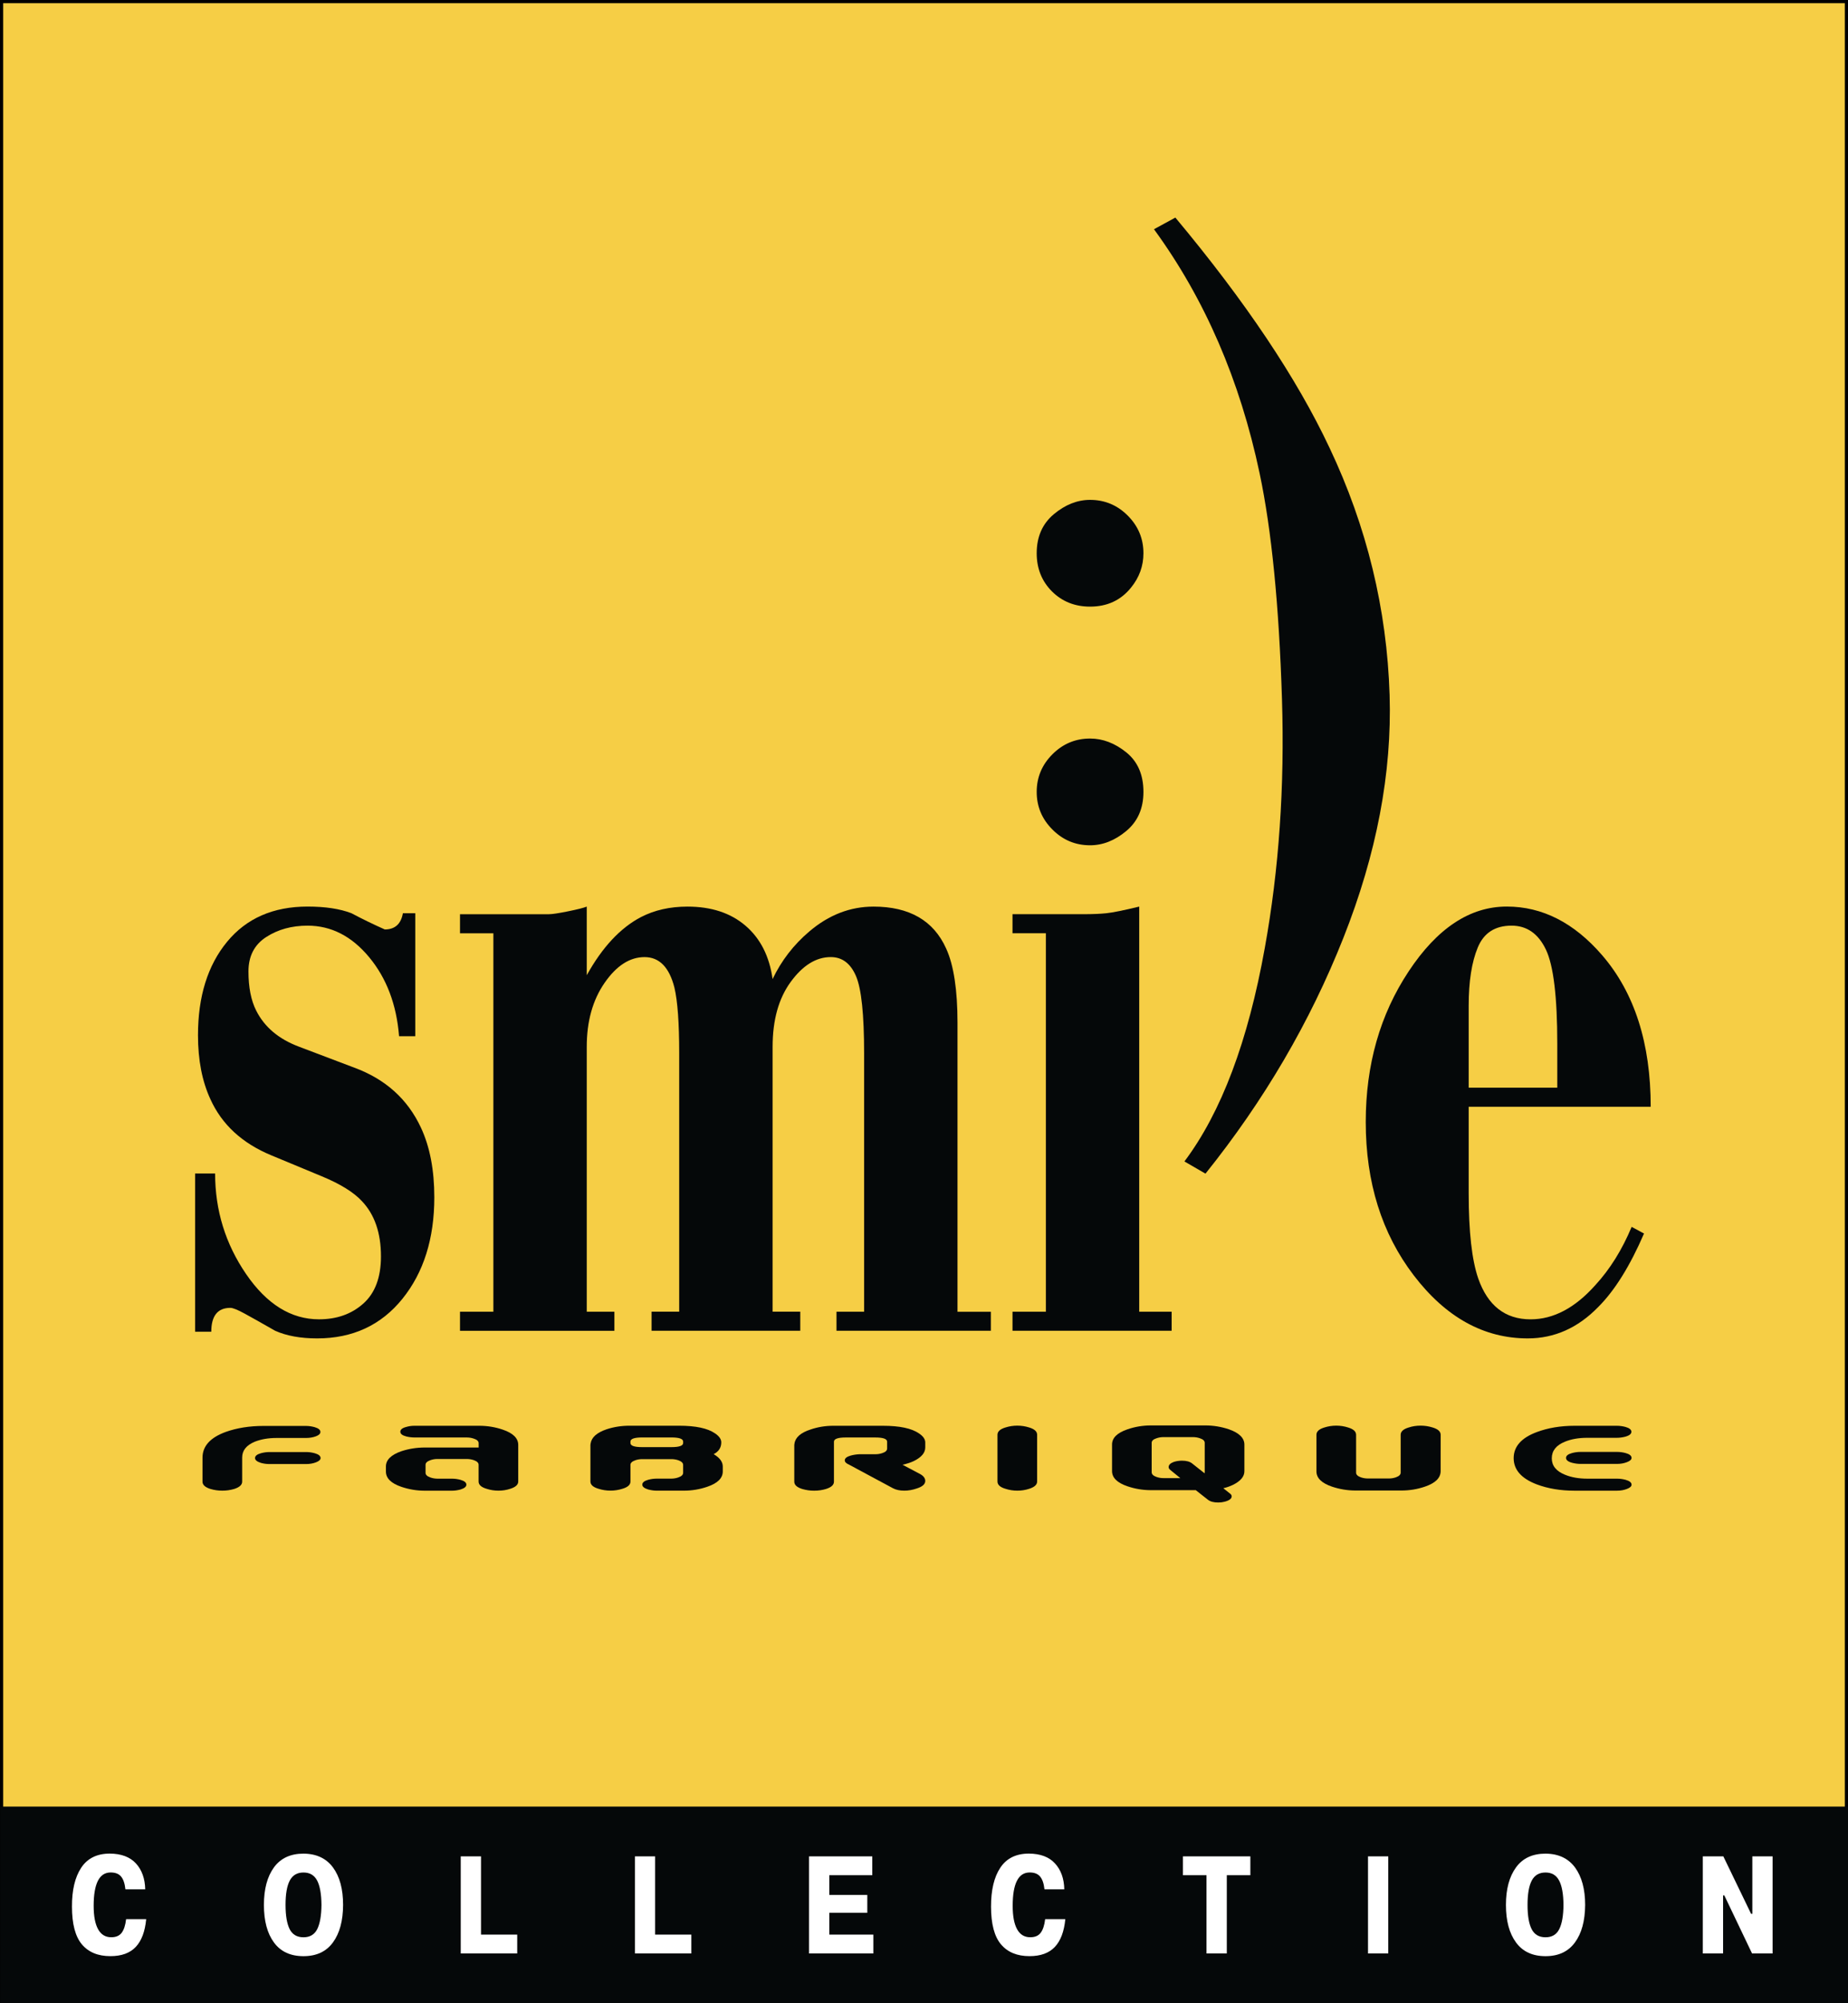
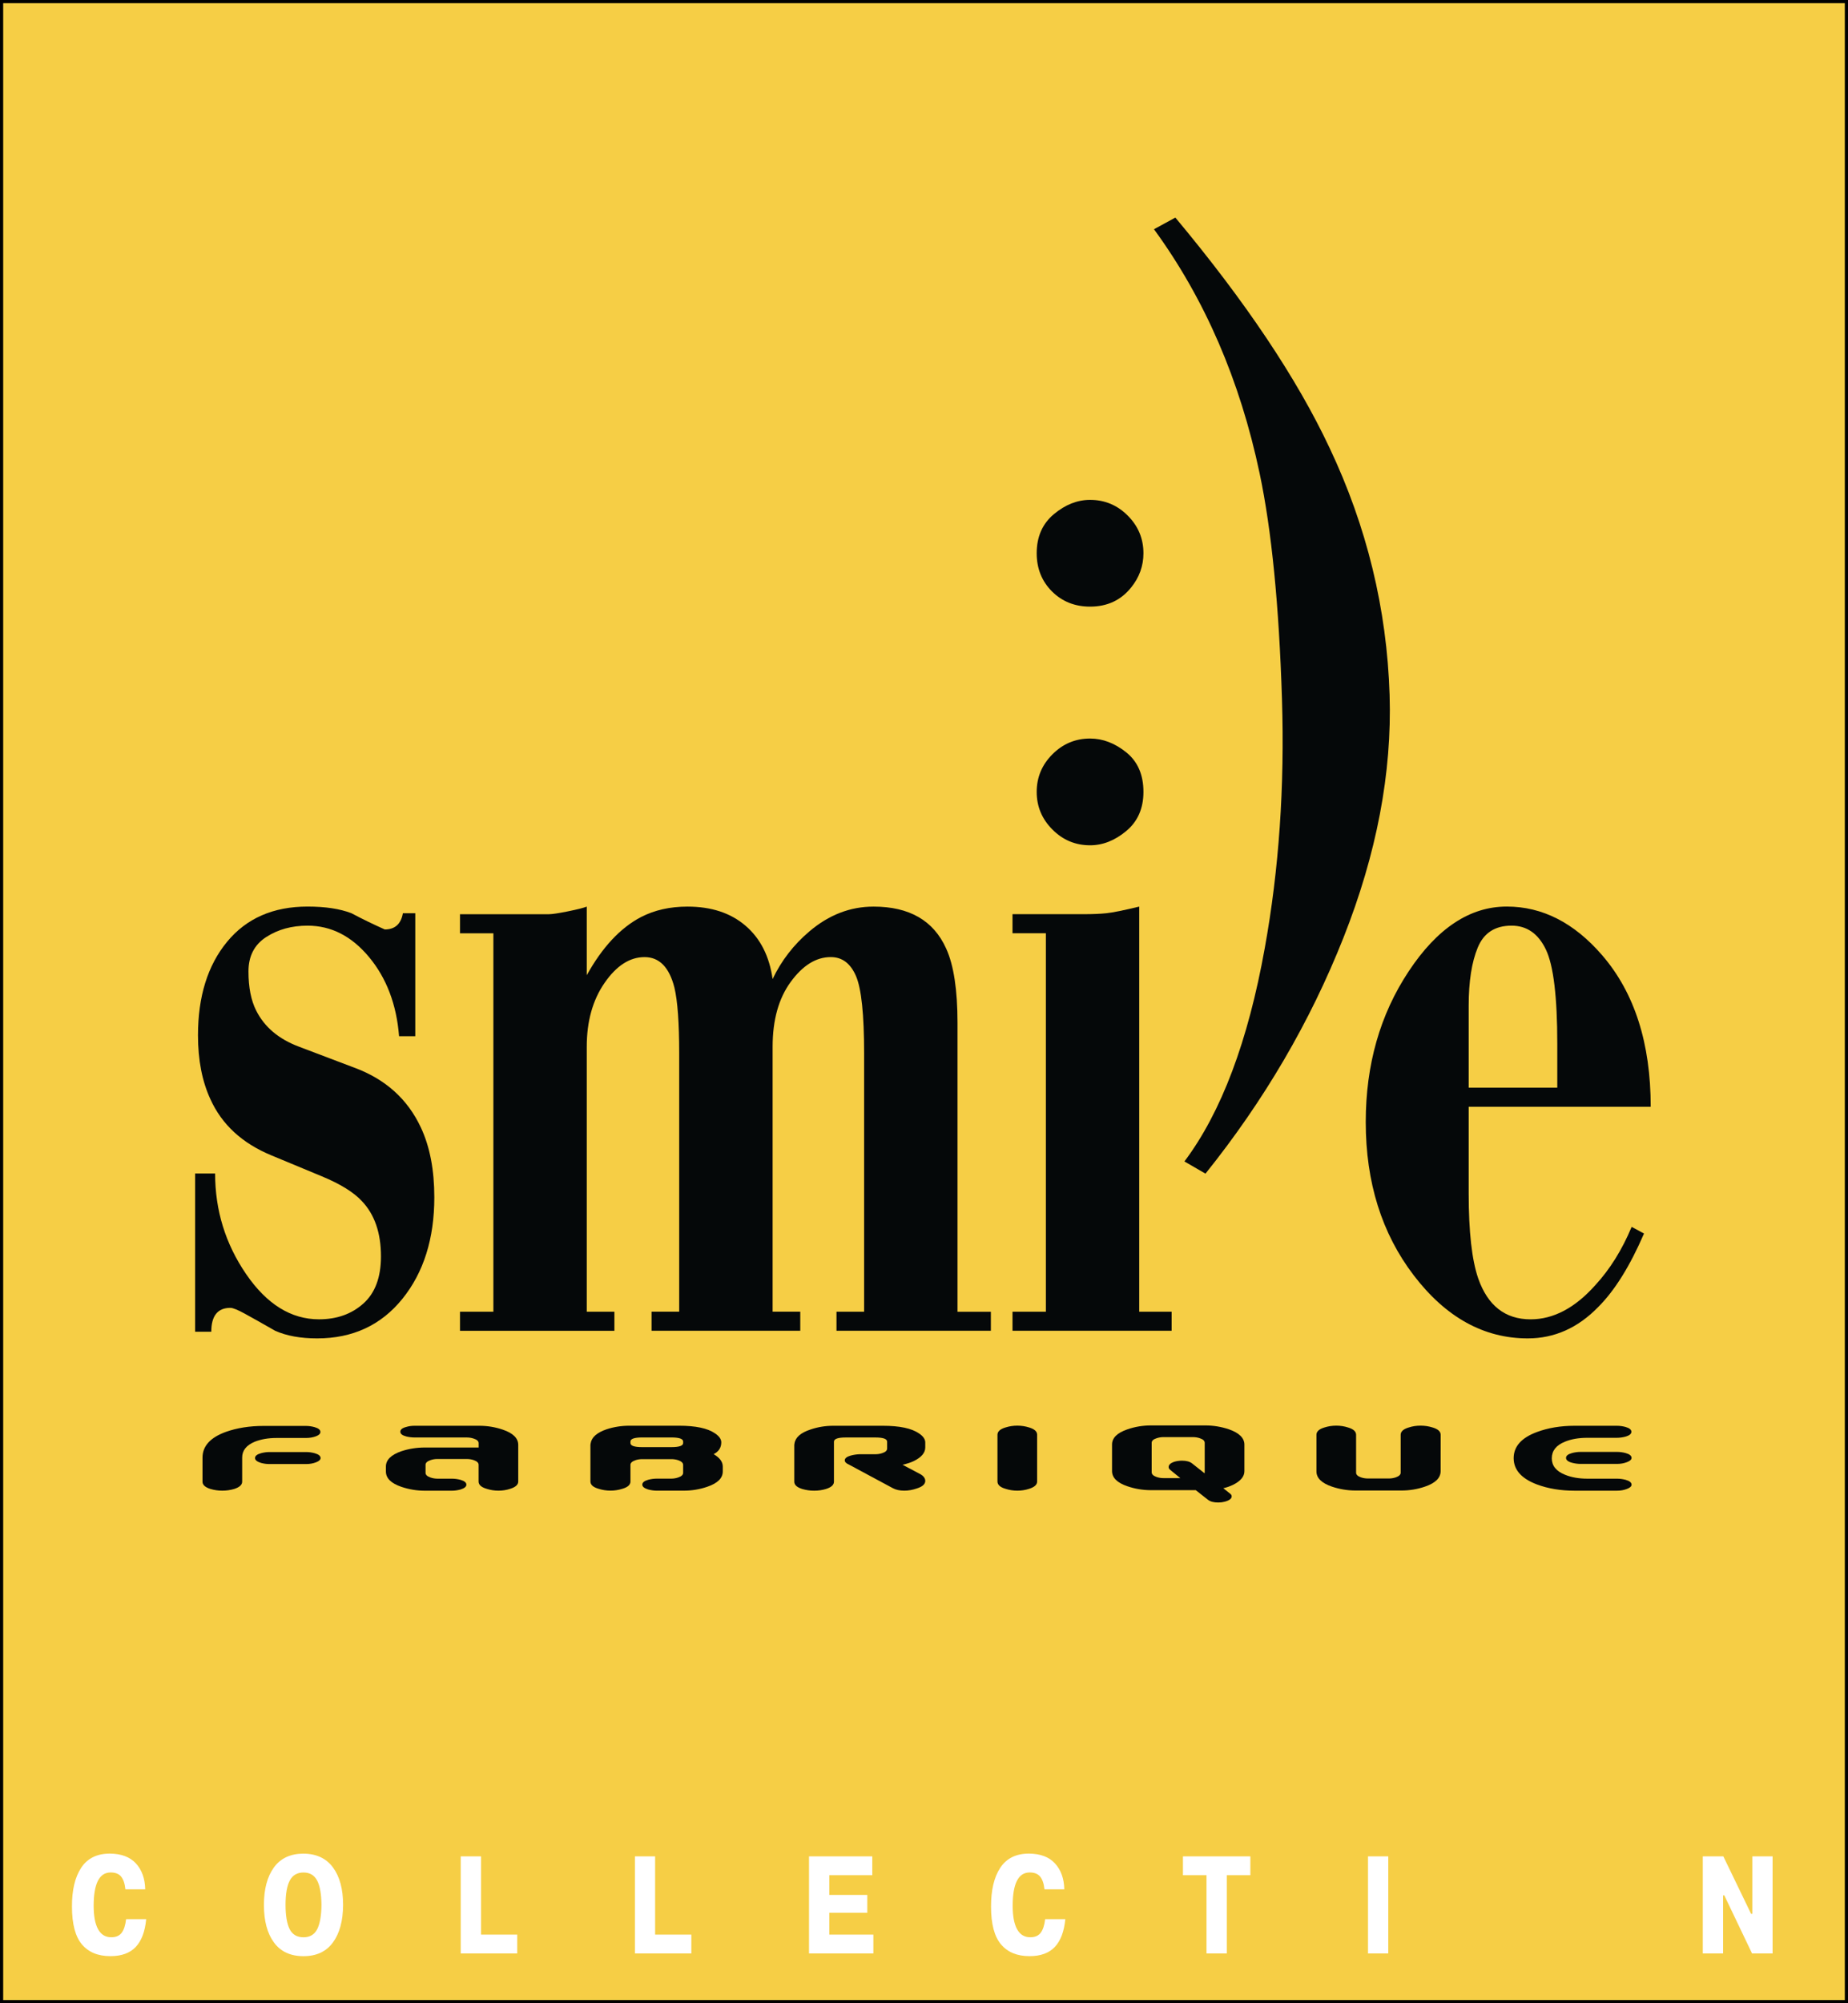
<svg xmlns="http://www.w3.org/2000/svg" version="1.1" id="Layer_2" x="0px" y="0px" width="85.04px" height="92.16px" viewBox="0 0 85.04 92.16" enable-background="new 0 0 85.04 92.16" xml:space="preserve">
  <rect x="0" y="0" width="85.04" height="92.16" fill="#808080" stroke="none" />
  <g>
    <rect fill="#F6CE45" stroke="#000000" stroke-width="0.293" stroke-miterlimit="3.864" width="85.04" height="92.16" />
-     <polygon fill="#050809" points="0.009,83.113 85.04,83.113 85.04,92.16 0.009,92.16 0.009,83.113  " />
    <g>
      <path fill-rule="evenodd" clip-rule="evenodd" fill="#050809" d="M75.961,50.918h-8.376v3.99c0,1.754,0.146,3.055,0.437,3.903    c0.439,1.257,1.243,1.886,2.412,1.886c1.054,0,2.048-0.527,2.983-1.578c0.673-0.732,1.228-1.624,1.667-2.676l0.569,0.307    c-0.644,1.49-1.343,2.616-2.104,3.377c-0.938,0.965-2.019,1.447-3.246,1.447c-2.017,0-3.765-0.965-5.242-2.895    c-1.476-1.929-2.213-4.283-2.213-7.062c0-2.63,0.657-4.94,1.974-6.927c1.315-1.989,2.821-2.983,4.515-2.983    c1.638,0,3.1,0.746,4.387,2.236C75.216,45.67,75.961,47.994,75.961,50.918L75.961,50.918z M71.662,50.04v-2.017    c0-2.164-0.174-3.611-0.526-4.342c-0.351-0.731-0.877-1.096-1.578-1.096c-0.761,0-1.279,0.335-1.556,1.008    c-0.279,0.672-0.417,1.563-0.417,2.675v3.771H71.662L71.662,50.04z" />
      <path fill="#050809" d="M19.986,55.083c0,1.9-0.49,3.458-1.469,4.671c-0.98,1.213-2.288,1.82-3.925,1.82    c-0.761,0-1.405-0.117-1.93-0.351c-0.614-0.351-1.082-0.614-1.404-0.79c-0.32-0.175-0.54-0.264-0.657-0.264    c-0.585,0-0.878,0.367-0.878,1.098H8.978v-7.28h0.921c0,1.695,0.475,3.237,1.425,4.626c0.951,1.389,2.07,2.083,3.355,2.083    c0.82,0,1.499-0.241,2.04-0.724c0.541-0.482,0.812-1.206,0.812-2.171c0-1.081-0.293-1.929-0.878-2.543    c-0.378-0.409-0.994-0.789-1.841-1.14l-2.324-0.965c-1.344-0.556-2.28-1.418-2.807-2.587c-0.379-0.819-0.57-1.798-0.57-2.938    c0-1.784,0.446-3.216,1.337-4.298c0.891-1.083,2.128-1.623,3.706-1.623c0.819,0,1.491,0.103,2.019,0.307    c0.495,0.263,1.008,0.512,1.534,0.746c0.467,0,0.746-0.25,0.833-0.746h0.57v5.657h-0.746c-0.116-1.461-0.578-2.674-1.381-3.64    s-1.747-1.446-2.829-1.446c-0.73,0-1.366,0.175-1.907,0.526c-0.542,0.351-0.813,0.877-0.813,1.579c0,0.73,0.117,1.33,0.353,1.798    c0.38,0.76,1.037,1.315,1.973,1.666l2.543,0.964c1.433,0.527,2.457,1.448,3.069,2.763C19.781,52.759,19.986,53.826,19.986,55.083    L19.986,55.083z" />
      <path fill="#050809" d="M45.597,61.223h-7.104v-0.877h1.271V48.461c0-1.784-0.123-2.968-0.372-3.553    c-0.25-0.584-0.636-0.877-1.162-0.877c-0.673,0-1.287,0.38-1.843,1.141c-0.556,0.759-0.833,1.754-0.833,2.981v12.192h1.272v0.877    h-6.842v-0.877h1.271V48.461c0-1.404-0.074-2.412-0.22-3.026c-0.237-0.935-0.694-1.403-1.374-1.403    c-0.68,0-1.293,0.395-1.839,1.185c-0.547,0.789-0.821,1.769-0.821,2.938v12.192h1.272v0.877h-7.105v-0.877h1.536v-17.41h-1.536    v-0.878h4.091c0.146,0,0.437-0.043,0.873-0.131c0.434-0.088,0.724-0.161,0.869-0.219v3.157c0.713-1.286,1.544-2.177,2.495-2.675    c0.624-0.322,1.336-0.482,2.138-0.482c1.098,0,1.988,0.292,2.671,0.878c0.684,0.585,1.1,1.403,1.248,2.455    c0.405-0.848,0.969-1.579,1.693-2.192c0.896-0.761,1.879-1.141,2.952-1.141c1.649,0,2.764,0.643,3.342,1.93    c0.348,0.759,0.522,1.901,0.522,3.42v13.289h1.535V61.223L45.597,61.223z" />
      <path fill="#050809" d="M53.917,61.223h-7.324v-0.877h1.535v-17.41h-1.535v-0.878h3.263c0.407,0,0.756-0.014,1.045-0.043    c0.292-0.029,0.798-0.131,1.523-0.307v18.639h1.492V61.223L53.917,61.223z" />
      <path fill="#050809" d="M63.946,31.971c0.112,3.587-0.596,7.313-2.128,11.179c-1.531,3.867-3.646,7.48-6.345,10.844l-0.969-0.561    c1.698-2.26,2.93-5.534,3.698-9.819c0.654-3.615,0.917-7.433,0.791-11.451c-0.135-4.317-0.478-7.78-1.028-10.385    c-0.904-4.287-2.525-8.031-4.862-11.232l0.984-0.536c3.228,3.865,5.593,7.397,7.097,10.597    C62.9,24.231,63.821,28.019,63.946,31.971L63.946,31.971z" />
      <path fill="#050809" d="M52.618,36.432c0,0.76-0.264,1.36-0.789,1.798c-0.526,0.439-1.082,0.658-1.667,0.658    c-0.671,0-1.25-0.24-1.731-0.724c-0.483-0.482-0.725-1.059-0.725-1.732c0-0.672,0.242-1.25,0.725-1.732    c0.481-0.482,1.06-0.723,1.731-0.723c0.585,0,1.141,0.212,1.667,0.636C52.354,35.037,52.618,35.643,52.618,36.432L52.618,36.432z" />
      <path fill="#050809" d="M52.618,25.453c0,0.583-0.189,1.11-0.569,1.578c-0.468,0.584-1.097,0.877-1.887,0.877    c-0.701,0-1.285-0.233-1.755-0.701c-0.466-0.468-0.701-1.053-0.701-1.754c0-0.761,0.265-1.36,0.791-1.799    c0.525-0.438,1.081-0.657,1.665-0.657c0.673,0,1.251,0.24,1.734,0.724C52.377,24.203,52.618,24.78,52.618,25.453L52.618,25.453z" />
    </g>
    <path fill-rule="evenodd" clip-rule="evenodd" fill="#050809" d="M14.542,67.275c-0.139,0.054-0.294,0.08-0.46,0.08h-1.676   c-0.129,0-0.262-0.016-0.397-0.053c-0.181-0.056-0.273-0.131-0.273-0.224c0-0.097,0.092-0.171,0.273-0.222   c0.136-0.037,0.268-0.054,0.397-0.054h1.676c0.131,0,0.263,0.018,0.398,0.054c0.181,0.051,0.272,0.125,0.272,0.222   C14.752,67.156,14.683,67.22,14.542,67.275L14.542,67.275z M14.538,66.078c-0.137,0.052-0.292,0.077-0.462,0.077h-1.353   c-0.375,0-0.706,0.058-0.996,0.171c-0.39,0.162-0.583,0.405-0.583,0.729v1.11c0,0.146-0.124,0.258-0.367,0.336   c-0.177,0.052-0.36,0.078-0.546,0.078c-0.187,0-0.369-0.026-0.547-0.078c-0.244-0.077-0.365-0.189-0.365-0.335V67.06   c0-0.531,0.358-0.926,1.077-1.186c0.512-0.181,1.09-0.273,1.729-0.273h1.948c0.135,0,0.268,0.019,0.398,0.054   c0.183,0.052,0.273,0.126,0.273,0.223C14.745,65.96,14.675,66.027,14.538,66.078L14.538,66.078z" />
    <path fill="#050809" d="M22.026,66.592v-0.195c0-0.093-0.072-0.163-0.218-0.21c-0.104-0.037-0.213-0.055-0.329-0.055h-2.392   c-0.137,0-0.266-0.016-0.391-0.047c-0.181-0.046-0.274-0.119-0.274-0.218c0-0.098,0.09-0.172,0.267-0.218   c0.118-0.036,0.248-0.055,0.381-0.055h2.986c0.373,0,0.736,0.06,1.083,0.179c0.474,0.161,0.709,0.396,0.709,0.701v1.684   c0,0.146-0.122,0.258-0.367,0.335c-0.176,0.059-0.357,0.086-0.545,0.086c-0.187,0-0.368-0.028-0.545-0.086   c-0.244-0.072-0.367-0.184-0.367-0.335v-0.771c0-0.088-0.072-0.159-0.218-0.211c-0.104-0.036-0.213-0.054-0.329-0.054h-1.349   c-0.113,0-0.223,0.018-0.326,0.056c-0.146,0.052-0.219,0.122-0.219,0.211v0.37c0,0.089,0.072,0.16,0.219,0.212   c0.103,0.036,0.213,0.056,0.326,0.056h0.663c0.13,0,0.263,0.017,0.397,0.053c0.183,0.052,0.274,0.126,0.274,0.224   c0,0.092-0.091,0.167-0.274,0.223c-0.135,0.036-0.268,0.054-0.397,0.054h-1.239c-0.374,0-0.735-0.06-1.083-0.179   c-0.474-0.161-0.71-0.396-0.71-0.703v-0.232c0-0.302,0.236-0.537,0.71-0.702c0.349-0.115,0.71-0.171,1.083-0.171H22.026   L22.026,66.592z" />
    <path fill-rule="evenodd" clip-rule="evenodd" fill="#050809" d="M31.466,68.579h-1.239c-0.13,0-0.263-0.018-0.398-0.054   c-0.183-0.056-0.272-0.13-0.272-0.223c0-0.097,0.089-0.172,0.272-0.224c0.135-0.036,0.268-0.053,0.398-0.053h0.662   c0.116,0,0.223-0.019,0.329-0.056c0.145-0.051,0.218-0.122,0.218-0.21v-0.366c0-0.088-0.073-0.159-0.216-0.211   c-0.104-0.036-0.212-0.054-0.326-0.054h-1.341c-0.112,0-0.222,0.018-0.324,0.054c-0.145,0.052-0.217,0.122-0.217,0.209v0.768   c0,0.149-0.124,0.26-0.37,0.333c-0.178,0.057-0.362,0.085-0.551,0.085c-0.188,0-0.371-0.028-0.551-0.086   c-0.246-0.072-0.37-0.184-0.37-0.335v-1.684c0-0.004,0.003-0.025,0.009-0.062c0.042-0.286,0.289-0.504,0.739-0.656   c0.332-0.108,0.68-0.163,1.045-0.163h2.281c0.769,0,1.32,0.117,1.658,0.351c0.192,0.129,0.289,0.267,0.289,0.413   c0,0.244-0.118,0.426-0.351,0.545c0.28,0.162,0.42,0.352,0.42,0.57v0.225c0,0.307-0.236,0.542-0.71,0.703   C32.202,68.519,31.84,68.579,31.466,68.579L31.466,68.579z M31.436,66.319c0-0.125-0.182-0.188-0.542-0.188h-1.341   c-0.361,0-0.541,0.063-0.541,0.188v0.07c0,0.125,0.18,0.187,0.541,0.187h1.341c0.361,0,0.542-0.062,0.542-0.187V66.319   L31.436,66.319z" />
    <path fill="#050809" d="M38.874,67.184c0-0.094,0.09-0.167,0.272-0.219c0.13-0.036,0.261-0.055,0.396-0.062h0.739   c0.112,0,0.223-0.017,0.326-0.054c0.145-0.047,0.216-0.118,0.216-0.21v-0.312c0-0.13-0.182-0.195-0.547-0.195h-1.353   c-0.365,0-0.547,0.065-0.547,0.195v0.032v1.808c0,0.146-0.122,0.258-0.368,0.335c-0.171,0.052-0.353,0.078-0.545,0.078   c-0.187,0-0.369-0.026-0.546-0.078c-0.245-0.077-0.366-0.189-0.366-0.335v-1.692c0-0.004,0.002-0.025,0.009-0.062   c0.041-0.286,0.288-0.502,0.74-0.648c0.332-0.114,0.681-0.171,1.044-0.171h2.285c0.769,0,1.321,0.117,1.661,0.351   c0.192,0.129,0.288,0.267,0.288,0.413v0.234c0,0.244-0.176,0.452-0.523,0.623c-0.14,0.068-0.313,0.125-0.522,0.172l0.812,0.429   c0.155,0.087,0.233,0.193,0.233,0.316c0,0.148-0.131,0.265-0.393,0.347c-0.195,0.067-0.387,0.1-0.569,0.1   c-0.212,0-0.386-0.038-0.525-0.112l-2.012-1.081C38.942,67.328,38.874,67.261,38.874,67.184L38.874,67.184z" />
    <path fill-rule="evenodd" clip-rule="evenodd" fill="#050809" d="M54.316,68.002l-0.468-0.381c-0.047-0.038-0.07-0.081-0.07-0.127   c0-0.101,0.081-0.181,0.241-0.239c0.12-0.037,0.244-0.056,0.375-0.056c0.206,0,0.364,0.044,0.474,0.135l0.56,0.444   c0.007-0.015,0.01-0.031,0.01-0.046v-1.352c0-0.093-0.074-0.163-0.217-0.21c-0.105-0.038-0.214-0.055-0.329-0.055h-1.348   c-0.115,0-0.223,0.018-0.328,0.055c-0.145,0.046-0.219,0.116-0.219,0.21v1.349c0,0.094,0.073,0.167,0.219,0.218   c0.104,0.037,0.211,0.055,0.325,0.055H54.316L54.316,68.002z M56.359,69.086c-0.094,0.025-0.192,0.038-0.297,0.038   c-0.208,0-0.366-0.041-0.475-0.126l-0.561-0.442h-2.062c-0.374,0-0.734-0.06-1.082-0.179c-0.473-0.16-0.709-0.394-0.709-0.7v-1.22   c0-0.306,0.237-0.539,0.71-0.7c0.349-0.12,0.709-0.179,1.083-0.179h2.503c0.369,0,0.729,0.06,1.085,0.179   c0.472,0.167,0.709,0.401,0.709,0.703v1.226c0,0.244-0.175,0.453-0.524,0.625c-0.14,0.068-0.289,0.12-0.445,0.156l0.312,0.249   c0.049,0.036,0.073,0.077,0.073,0.124C56.679,68.946,56.571,69.03,56.359,69.086L56.359,69.086z" />
    <path fill="#050809" d="M66.294,66.725v0.966c-0.006,0.307-0.246,0.54-0.72,0.702c-0.343,0.118-0.704,0.179-1.078,0.179h-2.119   c-0.375,0-0.736-0.061-1.086-0.179c-0.474-0.162-0.712-0.395-0.712-0.702v-1.683c0-0.151,0.122-0.263,0.367-0.336   c0.177-0.057,0.359-0.084,0.546-0.084c0.187,0,0.369,0.028,0.545,0.085c0.244,0.073,0.367,0.185,0.367,0.336v1.744   c0,0.089,0.074,0.16,0.217,0.212c0.104,0.036,0.213,0.054,0.328,0.054h0.96c0.115,0,0.223-0.018,0.327-0.054   c0.145-0.052,0.219-0.123,0.219-0.212v-1.744c0-0.151,0.123-0.263,0.368-0.336c0.174-0.058,0.357-0.085,0.552-0.085   c0.188,0,0.371,0.028,0.55,0.084c0.247,0.074,0.37,0.185,0.37,0.336V66.725L66.294,66.725z" />
    <path fill-rule="evenodd" clip-rule="evenodd" fill="#050809" d="M74.868,67.267c-0.138,0.054-0.292,0.081-0.458,0.081h-1.676   c-0.129,0-0.263-0.018-0.396-0.053c-0.183-0.05-0.274-0.126-0.274-0.223c0-0.098,0.091-0.172,0.274-0.223   c0.134-0.036,0.267-0.053,0.396-0.053h1.676c0.131,0,0.263,0.017,0.397,0.053c0.183,0.051,0.273,0.125,0.273,0.223   C75.08,67.148,75.01,67.213,74.868,67.267L74.868,67.267z M74.868,68.499c-0.138,0.054-0.292,0.081-0.458,0.081h-1.957   c-0.639,0-1.217-0.096-1.732-0.289c-0.711-0.27-1.066-0.673-1.066-1.208c0-0.535,0.355-0.936,1.066-1.2   c0.515-0.192,1.093-0.289,1.732-0.289h1.949c0.134,0,0.268,0.018,0.397,0.053c0.182,0.051,0.273,0.126,0.273,0.223   c0,0.098-0.091,0.172-0.273,0.224c-0.134,0.035-0.268,0.053-0.397,0.053h-1.356c-0.4,0-0.745,0.06-1.039,0.182   c-0.398,0.162-0.598,0.416-0.598,0.762c0,0.341,0.202,0.592,0.608,0.755c0.29,0.12,0.634,0.181,1.029,0.181h1.364   c0.131,0,0.263,0.017,0.397,0.053c0.183,0.052,0.273,0.126,0.273,0.224C75.08,68.38,75.01,68.445,74.868,68.499L74.868,68.499z" />
    <path fill="#050809" d="M46.814,68.579c-0.187,0-0.368-0.028-0.546-0.086c-0.244-0.072-0.367-0.184-0.367-0.335v-2.15   c0-0.151,0.123-0.263,0.367-0.336c0.178-0.057,0.359-0.084,0.546-0.084c0.188,0,0.369,0.028,0.546,0.084   c0.245,0.074,0.366,0.185,0.366,0.336v2.15c0,0.146-0.122,0.258-0.366,0.335C47.184,68.551,47.002,68.579,46.814,68.579   L46.814,68.579z" />
    <path fill="#FFFFFF" d="M5.803,88.292h0.924c-0.053,0.569-0.214,0.996-0.48,1.278c-0.267,0.283-0.655,0.424-1.167,0.424   c-0.57,0-1.007-0.181-1.312-0.542c-0.303-0.361-0.456-0.939-0.456-1.734c-0.004-0.76,0.138-1.357,0.425-1.792   c0.286-0.433,0.727-0.65,1.317-0.65c0.528,0.004,0.927,0.155,1.202,0.453c0.272,0.298,0.415,0.695,0.427,1.192H5.771   c-0.028-0.268-0.095-0.464-0.199-0.589c-0.104-0.126-0.265-0.188-0.479-0.188c-0.262,0-0.458,0.128-0.588,0.385   c-0.13,0.256-0.195,0.64-0.195,1.149c0,0.477,0.068,0.835,0.205,1.08c0.135,0.245,0.337,0.367,0.604,0.367   c0.218,0,0.379-0.069,0.482-0.208C5.702,88.781,5.771,88.573,5.803,88.292L5.803,88.292z" />
    <path fill-rule="evenodd" clip-rule="evenodd" fill="#FFFFFF" d="M13.966,89.995c-0.598,0-1.053-0.21-1.361-0.632   c-0.308-0.419-0.46-0.995-0.46-1.726c0-0.727,0.153-1.301,0.46-1.725c0.308-0.423,0.763-0.634,1.361-0.634   c0.596,0.004,1.048,0.217,1.358,0.637c0.31,0.421,0.464,0.995,0.464,1.722c-0.003,0.731-0.16,1.307-0.467,1.726   C15.013,89.784,14.562,89.995,13.966,89.995L13.966,89.995z M13.966,89.126c0.296,0,0.507-0.126,0.633-0.376   c0.124-0.25,0.19-0.621,0.194-1.114c-0.004-0.501-0.071-0.875-0.199-1.121c-0.131-0.246-0.34-0.369-0.627-0.369   c-0.293,0-0.502,0.123-0.632,0.369c-0.13,0.246-0.195,0.62-0.195,1.121c0,0.493,0.064,0.864,0.188,1.114   C13.453,89,13.666,89.126,13.966,89.126L13.966,89.126z" />
    <polygon fill="#FFFFFF" points="23.801,89.003 23.801,89.87 21.202,89.87 21.202,85.403 22.135,85.403 22.135,89.003    23.801,89.003  " />
    <polygon fill="#FFFFFF" points="31.814,89.003 31.814,89.87 29.217,89.87 29.217,85.403 30.147,85.403 30.147,89.003    31.814,89.003  " />
    <polygon fill="#FFFFFF" points="38.162,87.177 39.911,87.177 39.911,88 38.162,88 38.162,89.003 40.19,89.003 40.19,89.87    37.229,89.87 37.229,85.403 40.14,85.403 40.14,86.27 38.162,86.27 38.162,87.177  " />
    <path fill="#FFFFFF" d="M48.095,88.292h0.928c-0.055,0.569-0.216,0.996-0.482,1.278c-0.267,0.283-0.656,0.424-1.167,0.424   c-0.569,0-1.006-0.181-1.311-0.542c-0.305-0.361-0.458-0.939-0.458-1.734c-0.002-0.76,0.138-1.357,0.426-1.792   c0.287-0.433,0.726-0.65,1.317-0.65c0.529,0.004,0.929,0.155,1.2,0.453c0.274,0.298,0.417,0.695,0.428,1.192h-0.912   c-0.029-0.268-0.096-0.464-0.202-0.589c-0.104-0.126-0.264-0.188-0.477-0.188c-0.263,0-0.46,0.128-0.589,0.385   c-0.131,0.256-0.195,0.64-0.195,1.149c0,0.477,0.068,0.835,0.204,1.08c0.135,0.245,0.337,0.367,0.605,0.367   c0.218,0,0.378-0.069,0.481-0.208C47.993,88.781,48.063,88.573,48.095,88.292L48.095,88.292z" />
    <polygon fill="#FFFFFF" points="55.52,86.27 54.436,86.27 54.436,85.403 57.538,85.403 57.538,86.27 56.454,86.27 56.454,89.87    55.52,89.87 55.52,86.27  " />
    <polygon fill="#FFFFFF" points="62.952,85.403 63.884,85.403 63.884,89.87 62.952,89.87 62.952,85.403  " />
-     <path fill-rule="evenodd" clip-rule="evenodd" fill="#FFFFFF" d="M71.122,89.995c-0.599,0-1.052-0.21-1.36-0.632   c-0.308-0.419-0.463-0.995-0.463-1.726c0-0.727,0.155-1.301,0.463-1.725s0.761-0.634,1.36-0.634   c0.594,0.004,1.046,0.217,1.357,0.637c0.308,0.421,0.465,0.995,0.465,1.722c-0.005,0.731-0.161,1.307-0.469,1.726   C72.167,89.784,71.716,89.995,71.122,89.995L71.122,89.995z M71.122,89.126c0.296,0,0.507-0.126,0.631-0.376   c0.126-0.25,0.19-0.621,0.194-1.114c-0.004-0.501-0.071-0.875-0.201-1.121s-0.337-0.369-0.625-0.369   c-0.292,0-0.503,0.123-0.633,0.369c-0.129,0.246-0.195,0.62-0.195,1.121c0,0.493,0.062,0.864,0.189,1.114   C70.608,89,70.821,89.126,71.122,89.126L71.122,89.126z" />
    <polygon fill="#FFFFFF" points="79.349,87.2 79.292,87.199 79.292,89.87 78.358,89.87 78.358,85.403 79.303,85.403 80.58,88.046    80.638,88.048 80.638,85.403 81.57,85.403 81.57,89.87 80.625,89.87 79.349,87.2  " />
  </g>
</svg>